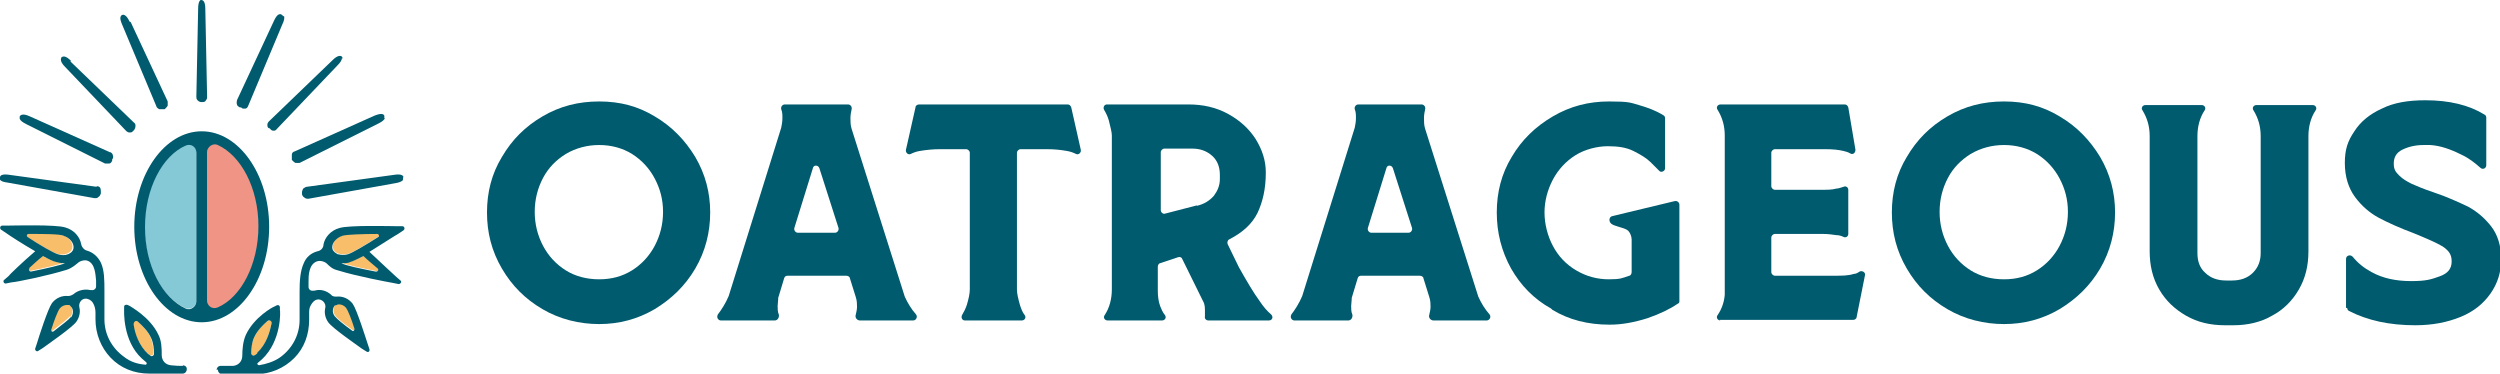
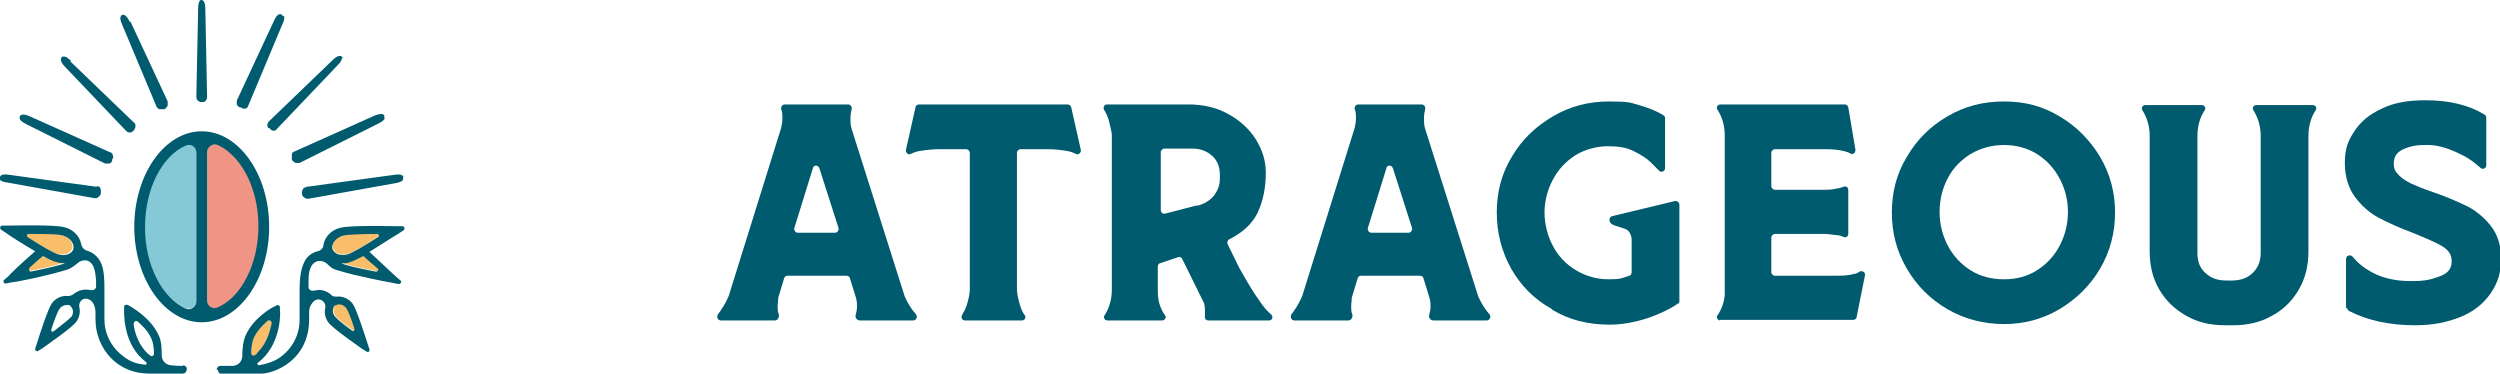
<svg xmlns="http://www.w3.org/2000/svg" id="Layer_1" data-name="Layer 1" version="1.1" viewBox="0 0 418.9 62.6">
  <defs>
    <style>
      .cls-1 {
        fill: #f8be6a;
      }

      .cls-1, .cls-2, .cls-3, .cls-4 {
        stroke-width: 0px;
      }

      .cls-2 {
        fill: #85c9d6;
      }

      .cls-3 {
        fill: #f09585;
      }

      .cls-4 {
        fill: #005b6f;
      }
    </style>
  </defs>
  <path class="cls-2" d="M24.2,37.9c0-6.5,2.9-11.9,6.8-13.7.9-.4,1.9.2,1.9,1.2v25c0,1-1,1.6-1.9,1.2-3.9-1.8-6.8-7.2-6.8-13.7" />
  <path class="cls-3" d="M34.7,50.4v-25c0-1,1-1.6,1.9-1.2,3.9,1.8,6.8,7.2,6.8,13.7s-2.9,11.9-6.8,13.7c-.9.4-1.9-.2-1.9-1.2" />
-   <path class="cls-1" d="M22.3,54.2c0-.4.4-.7.7-.4.8.7,1.7,1.6,2.2,2.7.4.8.5,1.9.5,2.7,0,.3-.4.5-.6.3-.1-.1-.2-.2-.4-.3-1.5-1.4-2.2-3.4-2.4-5" />
  <path class="cls-1" d="M10.4,39.4c1.2.3,1.9,1.3,1.7,2.2-.1.4-.4.7-.9.9-.5.2-1.1.2-1.7,0-.7-.2-3-1.5-5.1-2.9-.2-.2-.1-.5.2-.5,2.6,0,5.2,0,5.9.3" />
  <path class="cls-1" d="M4.6,44.9c.8-.7,1.6-1.5,2.4-2.1.9.5,1.7.9,2.2,1,.4.1.8.2,1.2.2s.3,0,.4,0c0,0,0,0-.1,0-.7.3-3.2.9-5.7,1.4-.3,0-.5-.3-.2-.5" />
-   <path class="cls-1" d="M11.7,53c-.3.4-1.6,1.4-2.9,2.4-.2.2-.5,0-.4-.3.5-1.6,1.1-3.1,1.4-3.5.3-.4.8-.6,1.2-.6s.5,0,.7.2c.5.4.6,1.2.1,1.9" />
  <path class="cls-1" d="M43.1,59.2c-.1.1-.2.2-.4.3-.2.2-.6,0-.6-.3,0-.8.1-1.9.5-2.7.5-1.1,1.4-2.1,2.2-2.7.3-.3.8,0,.7.4-.3,1.5-.9,3.5-2.4,5" />
  <path class="cls-1" d="M63.3,39.1c.3,0,.4.4.2.5-2.2,1.4-4.4,2.7-5.1,2.9-.6.2-1.2.1-1.7,0-.5-.2-.8-.5-.9-.9-.2-.9.5-1.8,1.7-2.2.7-.2,3.3-.3,5.9-.3" />
  <path class="cls-1" d="M63,45.4c-2.5-.5-5-1-5.7-1.4,0,0,0,0-.1,0,.1,0,.2,0,.4,0,.4,0,.8,0,1.2-.2.4-.1,1.2-.5,2.2-1,.7.7,1.6,1.4,2.4,2.1.2.2,0,.6-.2.5" />
  <path class="cls-1" d="M56.2,51.1c.2-.1.4-.2.7-.2.4,0,.9.2,1.2.6.3.4.9,1.9,1.4,3.5,0,.3-.2.5-.4.3-1.4-1-2.7-2-2.9-2.4-.5-.6-.4-1.5.1-1.9" />
-   <path class="cls-4" d="M90.9,51.8c-2.9-1.7-5.1-3.9-6.8-6.8-1.7-2.9-2.5-6-2.5-9.4s.8-6.5,2.5-9.3c1.7-2.9,3.9-5.1,6.8-6.8,2.9-1.7,6-2.5,9.5-2.5s6.5.8,9.3,2.5c2.9,1.7,5.1,4,6.8,6.8,1.7,2.9,2.5,6,2.5,9.3s-.8,6.5-2.5,9.4-4,5.1-6.8,6.8c-2.9,1.7-6,2.5-9.3,2.5s-6.6-.8-9.5-2.5M105.9,45.3c1.6-1,2.9-2.4,3.8-4.1.9-1.7,1.4-3.6,1.4-5.7s-.5-3.9-1.4-5.6c-.9-1.7-2.2-3.1-3.8-4.1-1.6-1-3.5-1.5-5.5-1.5s-3.9.5-5.6,1.5c-1.6,1-2.9,2.3-3.8,4-.9,1.7-1.4,3.6-1.4,5.7s.5,4,1.4,5.7c.9,1.7,2.2,3.1,3.8,4.1,1.6,1,3.5,1.5,5.6,1.5s3.9-.5,5.5-1.5" />
  <path class="cls-4" d="M161.7,53.7c-.5,0-.7-.5-.5-.9.3-.5.6-1.1.8-1.7.3-1,.5-1.9.5-2.6v-22.9c0-.3-.3-.6-.6-.6h-4.5c-1,0-2.1.1-3.3.3-.6.1-1.1.3-1.5.5-.4.2-.9-.2-.8-.7l1.6-7.1c0-.3.3-.5.6-.5h24.9c.3,0,.5.2.6.5l1.6,7.1c.1.5-.4.9-.8.7-.4-.2-.9-.4-1.5-.5-1.1-.2-2.2-.3-3.3-.3h-4.5c-.3,0-.6.3-.6.6v22.9c0,.7.2,1.5.5,2.6.2.6.4,1.2.8,1.7.3.4,0,.9-.5.9h-9.4Z" />
  <path class="cls-4" d="M185.6,53.7c-.5,0-.8-.5-.5-.9.8-1.2,1.2-2.7,1.2-4.3v-25.8c0-.5-.2-1.3-.5-2.5-.2-.7-.5-1.3-.8-1.8-.2-.4,0-.9.5-.9h13.6c2.5,0,4.7.5,6.7,1.6,2,1.1,3.5,2.5,4.6,4.2,1.1,1.8,1.7,3.6,1.7,5.6h0c0,2.7-.5,4.9-1.4,6.8-.9,1.8-2.4,3.2-4.7,4.4-.3.1-.4.5-.3.8l1.9,3.9c1.3,2.3,2.4,4.2,3.5,5.7.6.9,1.2,1.6,1.9,2.2.4.4.2,1-.4,1h-10.1c-.4,0-.7-.3-.6-.7,0-.2,0-.5,0-.8,0-.6,0-1.2-.3-1.7,0,0,0,0,0,0l-3.5-7.1c-.1-.3-.4-.4-.7-.3l-3,1c-.2,0-.4.3-.4.6v3.9c0,1,.1,1.9.4,2.7.2.5.4,1,.8,1.5.3.4,0,.9-.5.9h-9.4ZM200.5,34.5c1.3-.3,2.2-.9,2.9-1.7.6-.8,1-1.7,1-2.8v-.7c0-1.3-.4-2.4-1.3-3.2-.9-.8-2-1.2-3.3-1.2h-4.7c-.3,0-.6.3-.6.6v9.7c0,.4.4.7.7.6l5.4-1.4Z" />
  <path class="cls-4" d="M216.3,52.8c.7-.9,1.4-2,1.9-3.2,0,0,0,0,0,0l8.8-28.2c.1-.5.2-1,.2-1.6s0-1-.2-1.5c-.1-.4.2-.8.6-.8h10.6c.4,0,.7.4.6.8-.1.4-.2,1-.2,1.5s0,1.2.2,1.8l8.9,28.1s0,0,0,0c.5,1.1,1.1,2.1,1.9,3,.3.4,0,1-.5,1h-8.9c-.5,0-.9-.5-.7-1,0,0,0,0,0,0,.1-.4.2-.9.2-1.3s0-1-.2-1.6l-1-3.2c0-.2-.3-.4-.6-.4h-9.8c-.3,0-.5.1-.6.4l-1,3.3c0,.5-.1,1-.1,1.4s0,1,.2,1.4c0,0,0,0,0,0,.1.5-.2,1-.7,1h-9c-.5,0-.8-.6-.5-1M232.3,28.2l-3.1,10c-.1.4.2.8.6.8h6.2c.4,0,.7-.4.6-.8l-3.2-10c-.2-.6-1-.6-1.1,0" />
  <path class="cls-4" d="M120.2,52.8c.7-.9,1.4-2,1.9-3.2,0,0,0,0,0,0l8.8-28.2c.1-.5.2-1,.2-1.6s0-1-.2-1.5c-.1-.4.2-.8.6-.8h10.6c.4,0,.7.4.6.8-.1.4-.2,1-.2,1.5s0,1.2.2,1.8l8.9,28.1s0,0,0,0c.5,1.1,1.1,2.1,1.9,3,.3.4,0,1-.5,1h-8.9c-.5,0-.9-.5-.7-1,0,0,0,0,0,0,.1-.4.2-.9.2-1.3s0-1-.2-1.6l-1-3.2c0-.2-.3-.4-.6-.4h-9.8c-.3,0-.5.1-.6.4l-1,3.3c0,.5-.1,1-.1,1.4s0,1,.2,1.4c0,0,0,0,0,0,.1.5-.2,1-.7,1h-9c-.5,0-.8-.6-.5-1M136.2,28.2l-3.1,10c-.1.4.2.8.6.8h6.2c.4,0,.7-.4.6-.8l-3.2-10c-.2-.6-1-.6-1.1,0" />
  <path class="cls-4" d="M259.9,51.7c-2.9-1.6-5.1-3.9-6.7-6.7-1.6-2.9-2.4-6-2.4-9.4s.8-6.5,2.5-9.3c1.7-2.9,4-5.1,6.9-6.8,2.9-1.7,6-2.5,9.4-2.5s3.6.2,5,.6c1.4.4,2.8.9,4.1,1.7.2.1.3.3.3.5v8.4c0,.5-.7.8-1,.4-.5-.5-1-1-1.4-1.4-.7-.7-1.7-1.3-2.9-1.9-1.2-.6-2.6-.8-4.3-.8s-3.8.5-5.4,1.5c-1.6,1-2.9,2.4-3.8,4.1-.9,1.7-1.4,3.6-1.4,5.5s.5,3.9,1.4,5.6c.9,1.7,2.2,3.1,3.9,4.1,1.7,1,3.5,1.5,5.5,1.5s2.2-.2,3.4-.6c.2,0,.4-.3.4-.6v-5.5c0-.5-.3-1.3-.8-1.6-.7-.4-2.1-.6-2.6-1-.5-.4-.4-1.2.2-1.3l10.4-2.5c.4-.1.8.2.8.6v16.1c0,.2,0,.4-.3.5-1.3.9-3,1.7-5,2.4-2.2.7-4.3,1.1-6.4,1.1-3.6,0-6.8-.8-9.6-2.5" />
  <path class="cls-4" d="M288.3,53.7c-.5,0-.8-.5-.5-.9.7-1,1.1-2.2,1.2-3.4v-26.7c0-1.6-.4-3-1.2-4.3-.3-.4,0-.9.5-.9h20.8c.3,0,.5.2.6.5l1.2,7.1c0,.5-.4.9-.9.6-.3-.2-.7-.3-1.1-.4-.8-.2-1.8-.3-3-.3h-8.5c-.3,0-.6.3-.6.6v5.6c0,.3.3.6.6.6h8c.8,0,1.6,0,2.3-.2.4,0,.8-.2,1.2-.3.4-.2.8.1.8.5v7.4c0,.4-.4.7-.8.5-.4-.2-.8-.3-1.2-.3-.7-.1-1.4-.2-2.2-.2h-8.1c-.3,0-.6.3-.6.6v5.8c0,.3.3.6.6.6h10c1.2,0,2.3,0,3.2-.3.4,0,.7-.2,1-.4.4-.2,1,.1.9.6l-1.4,7c0,.3-.3.5-.6.5h-22.4Z" />
  <path class="cls-4" d="M326.3,51.8c-2.9-1.7-5.1-3.9-6.8-6.8-1.7-2.9-2.5-6-2.5-9.4s.8-6.5,2.5-9.3c1.7-2.9,3.9-5.1,6.8-6.8,2.9-1.7,6-2.5,9.5-2.5s6.5.8,9.3,2.5c2.9,1.7,5.1,4,6.8,6.8,1.7,2.9,2.5,6,2.5,9.3s-.8,6.5-2.5,9.4-4,5.1-6.8,6.8c-2.9,1.7-6,2.5-9.3,2.5s-6.6-.8-9.5-2.5M341.3,45.3c1.6-1,2.9-2.4,3.8-4.1.9-1.7,1.4-3.6,1.4-5.7s-.5-3.9-1.4-5.6c-.9-1.7-2.2-3.1-3.8-4.1-1.6-1-3.5-1.5-5.5-1.5s-3.9.5-5.6,1.5c-1.6,1-2.9,2.3-3.8,4-.9,1.7-1.4,3.6-1.4,5.7s.5,4,1.4,5.7c.9,1.7,2.2,3.1,3.8,4.1,1.6,1,3.5,1.5,5.6,1.5s3.9-.5,5.5-1.5" />
  <path class="cls-4" d="M372.8,54.5c-2.4,0-4.6-.5-6.5-1.6-1.9-1.1-3.4-2.5-4.5-4.4-1.1-1.9-1.6-4-1.6-6.4v-19.3c0-1.6-.4-3-1.2-4.3-.3-.4,0-.9.5-.9h9.4c.5,0,.8.5.5.9-.8,1.2-1.2,2.7-1.2,4.3v19.6c0,1.4.4,2.5,1.3,3.3.9.9,2.1,1.3,3.5,1.3h1c1.4,0,2.6-.4,3.5-1.3.9-.9,1.3-2,1.3-3.3v-19.6c0-1.6-.4-3-1.2-4.3-.3-.4,0-.9.5-.9h9.4c.5,0,.8.5.5.9-.8,1.2-1.2,2.7-1.2,4.3v19.3c0,2.4-.5,4.5-1.6,6.4-1.1,1.9-2.6,3.4-4.5,4.4-1.9,1.1-4.1,1.6-6.5,1.6h-1.1Z" />
  <path class="cls-4" d="M393.1,51.6v-8.2c0-.6.7-.8,1.1-.4.9,1.1,1.9,1.9,3.2,2.6,1.8,1,4,1.5,6.6,1.5s3.4-.3,4.8-.8c1.4-.5,2-1.3,2-2.5s-.5-1.8-1.5-2.5c-1-.6-2.6-1.3-4.8-2.2-2.4-.9-4.4-1.8-5.9-2.6-1.5-.8-2.9-2-4-3.5-1.1-1.5-1.7-3.4-1.7-5.7s.5-3.7,1.6-5.3c1-1.6,2.6-2.9,4.6-3.8,2-1,4.4-1.4,7.3-1.4,4,0,7.3.8,9.9,2.4.2.1.3.3.3.5v8c0,.5-.6.8-1,.4-.9-.8-1.9-1.6-3.2-2.2-1.8-.9-3.5-1.5-5.2-1.6-.2,0-.6,0-1.1,0-1.4,0-2.6.3-3.6.8-1,.5-1.4,1.3-1.4,2.3s.3,1.4.9,2c.6.6,1.3,1,2.1,1.4.9.4,2.1.9,3.6,1.4,2.4.8,4.3,1.7,5.8,2.4,1.5.8,2.8,1.9,3.9,3.3,1.1,1.4,1.7,3.3,1.7,5.5s-.6,4.1-1.8,5.8c-1.2,1.7-2.8,3-5,3.9-2.2.9-4.7,1.4-7.6,1.4-4.3,0-8-.8-11.1-2.4-.2-.1-.3-.3-.3-.5" />
  <path class="cls-4" d="M33.8,22c-6.2,0-11.3,7.2-11.3,16s5.1,16,11.3,16,11.3-7.2,11.3-16-5.1-16-11.3-16M24.3,38c0-6.4,2.9-11.9,6.8-13.6.9-.4,1.8.2,1.8,1.2v24.9c0,.9-1,1.6-1.8,1.2-3.9-1.8-6.8-7.2-6.8-13.6M34.7,50.4v-24.9c0-.9,1-1.6,1.8-1.2,3.9,1.8,6.8,7.2,6.8,13.6s-2.9,11.9-6.8,13.6c-.9.4-1.8-.2-1.8-1.2" />
  <path class="cls-4" d="M30.7,61.3h-.6c0,0-.7,0-1.5-.1-.9-.1-1.5-.8-1.5-1.7,0-1,0-2.4-.6-3.5-1.4-2.9-4.6-4.6-4.7-4.7l-.4-.2c-.3-.1-.6,0-.6.3v.4c0,.2-.3,5.3,3,8.3.2.2.5.4.7.6.2.2,0,.5-.2.4-1.3-.1-2.5-.5-3.5-1.3-2.1-1.5-3.3-3.8-3.3-6.3v-4.8c0-1.7,0-3.4-.6-4.7-.5-1-1.3-1.7-2.3-2-.5-.1-.9-.6-1-1.1-.2-1.2-1.2-2.4-2.7-2.8-1.6-.5-8.7-.3-9.5-.3H.4c-.4,0-.5.5-.2.7l.9.6c.4.3,2.7,1.8,4.8,3-2,1.7-4.4,4-4.4,4.1l-.8.7c-.3.2,0,.7.3.6l1-.2c.6,0,6-1.1,9.2-2.1.9-.3,1.4-.8,1.8-1.1.4-.4,1.2-.6,1.7-.4,1.3.5,1.3,2.5,1.4,3.3,0,.4,0,.7,0,1,0,.4-.4.7-.8.6,0,0-.1,0-.2,0-.9-.2-2,0-2.8.7-.3.2-.6.3-.9.3-1-.1-2,.3-2.7,1.2-.7,1-2.2,5.7-2.5,6.7l-.3.9c-.1.3.3.6.5.4l.8-.5c.8-.6,4.9-3.4,5.6-4.4.5-.7.7-1.6.5-2.4-.2-.8.5-1.7,1.4-1.4,0,0,0,0,0,0,.4.1.8.4,1,.9.2.4.3.9.3,1.4v1.1c0,2.4.9,4.7,2.5,6.4,1.7,1.8,4,2.7,6.5,2.7h5.6c.4,0,.7-.3.7-.8,0-.4-.4-.6-.7-.6M22.4,54.3c0-.4.4-.7.7-.4.8.7,1.7,1.6,2.2,2.7.4.8.5,1.8.5,2.7,0,.3-.4.5-.6.3-.1-.1-.2-.2-.4-.3-1.5-1.4-2.2-3.4-2.4-4.9M10.6,39.5c1.1.3,1.9,1.3,1.7,2.2-.1.4-.4.7-.9.9-.5.2-1.1.2-1.7,0-.7-.2-3-1.5-5.1-2.9-.2-.2-.1-.5.2-.5,2.6,0,5.1,0,5.9.3M4.8,45c.8-.7,1.6-1.5,2.4-2.1.9.5,1.7.9,2.2,1,.4.1.8.2,1.2.2s.3,0,.4,0c0,0,0,0-.1,0-.6.3-3.2.9-5.7,1.4-.3,0-.5-.3-.2-.5M11.9,53.1c-.3.4-1.6,1.4-2.9,2.4-.2.2-.5,0-.4-.3.5-1.6,1.1-3.1,1.4-3.5.3-.4.8-.6,1.2-.6s.5,0,.6.2c.5.4.6,1.2.1,1.9" />
  <path class="cls-4" d="M33.8,0h0c-.1,0-.3,0-.3.1-.2.2-.3.7-.3,1.4l-.3,14.7c0,.2,0,.4.2.6.2.2.4.3.6.3h.2c.2,0,.5,0,.6-.3.2-.2.2-.4.2-.6l-.3-14.7c0-1.3-.4-1.5-.7-1.5" />
  <path class="cls-4" d="M21.7,3.6c-.5-1.1-1-1.2-1.2-1.1-.1,0-.2.1-.3.3-.1.3,0,.7.3,1.4l5.7,13.6c0,.2.3.4.5.5.1,0,.2,0,.3,0s.2,0,.4,0h.2c.2-.2.4-.4.5-.6,0-.2,0-.5,0-.7l-6.2-13.3Z" />
  <path class="cls-4" d="M11.9,10.2c-.9-.9-1.3-.8-1.6-.6,0,0-.1.2-.1.4,0,.3.2.7.7,1.2l10.2,10.7c.2.2.4.3.6.3h0c.2,0,.5,0,.6-.3h.1c.2-.3.3-.5.3-.8,0-.2,0-.4-.3-.6l-10.6-10.2Z" />
  <path class="cls-4" d="M18.4,25.5l-13.4-6c-1.1-.5-1.5-.3-1.7,0,0,.1,0,.3,0,.4.1.3.5.6,1.1.9l13.2,6.6c.1,0,.2,0,.4,0s.2,0,.3,0c.2,0,.4-.2.5-.5v-.2c.2-.2.2-.5.1-.7,0-.2-.2-.4-.4-.5" />
  <path class="cls-4" d="M16.2,31.3l-14.6-2c-1.2-.2-1.6.1-1.6.4,0,.1,0,.3,0,.4.2.3.6.4,1.3.5l14.5,2.6c0,0,.1,0,.2,0,.2,0,.3,0,.5-.2.2-.1.3-.3.4-.6v-.2c0-.2,0-.5-.1-.7-.1-.2-.3-.3-.6-.3" />
  <path class="cls-4" d="M47.4,2.7c0-.1-.1-.2-.3-.3-.3-.1-.7,0-1.2,1.1l-6.2,13.3c0,.2-.1.4,0,.7,0,.2.3.4.5.5h.2c.1.1.2.2.4.2s.2,0,.3,0c.2,0,.4-.2.5-.5l5.7-13.6c.3-.6.4-1.1.3-1.4" />
  <path class="cls-4" d="M57.4,9.9c0-.1,0-.3-.1-.4-.2-.2-.7-.3-1.6.6l-10.6,10.2c-.2.2-.3.4-.3.6,0,.2,0,.5.3.6h.1c.2.3.4.4.6.4h0c.2,0,.4,0,.6-.3l10.2-10.7c.5-.5.7-.9.7-1.2" />
  <path class="cls-4" d="M64.4,19.8c0-.1,0-.3,0-.4-.1-.3-.5-.5-1.7,0l-13.4,6c-.2,0-.4.3-.4.5,0,.2,0,.5,0,.7v.2c.2.2.4.4.6.5,0,0,.2,0,.3,0s.3,0,.4,0l13.2-6.6c.6-.3,1-.6,1.1-.9" />
  <path class="cls-4" d="M67.6,29.7c0-.3-.4-.6-1.6-.4l-14.6,2c-.2,0-.4.2-.6.3-.1.2-.2.4-.2.7v.2c0,.2.2.5.4.6.1.1.3.2.5.2s0,0,.2,0l14.5-2.6c.7-.1,1.1-.3,1.3-.5,0-.1.1-.2,0-.4" />
  <path class="cls-4" d="M36.5,61.9c0,.4.3.8.7.8h5.6c2.5,0,4.8-1,6.5-2.7,1.7-1.7,2.5-4,2.5-6.4v-1.1c0-.5,0-.9.3-1.4.3-.5.6-.8,1-.9,0,0,0,0,0,0,.8-.2,1.6.6,1.4,1.4-.2.8,0,1.7.5,2.4.7,1,4.8,3.8,5.6,4.4l.8.5c.3.2.6,0,.5-.4l-.3-.9c-.3-.9-1.8-5.7-2.5-6.7-.7-.9-1.7-1.3-2.7-1.2-.3,0-.7,0-.9-.3-.8-.7-1.8-1-2.8-.7,0,0-.1,0-.2,0-.4.1-.8-.2-.8-.6,0-.3,0-.7,0-1,0-.8,0-2.8,1.4-3.3.5-.2,1.3,0,1.7.4.4.4.9.9,1.8,1.1,3.2,1,8.6,2,9.2,2.1l1,.2c.3,0,.6-.4.3-.6l-.8-.7s-2.5-2.3-4.4-4.1c2.1-1.3,4.4-2.8,4.8-3l.9-.6c.3-.2.2-.7-.2-.7h-1c-.8,0-7.9-.2-9.5.3-1.5.4-2.5,1.6-2.7,2.8,0,.5-.4,1-1,1.1-1.1.3-1.9,1-2.3,2-.6,1.3-.7,3-.7,4.7v4.8c0,2.5-1.2,4.8-3.3,6.3-1,.7-2.3,1.1-3.5,1.3-.2,0-.4-.3-.2-.4.2-.2.5-.4.7-.6,3.3-3.1,3.1-8.1,3-8.3v-.4c0-.3-.3-.5-.6-.3l-.4.2c-.1,0-3.3,1.7-4.7,4.7-.5,1.1-.6,2.5-.6,3.5,0,.9-.6,1.6-1.5,1.7-.8,0-1.5,0-1.5,0h-.6c-.4,0-.7.3-.7.7M43.1,59.2c-.1.1-.2.2-.4.3-.2.2-.6,0-.6-.3,0-.8.1-1.9.5-2.7.5-1.1,1.4-2,2.2-2.7.3-.3.8,0,.7.4-.3,1.5-.9,3.5-2.4,4.9M63.2,39.2c.3,0,.4.4.2.5-2.2,1.4-4.4,2.7-5.1,2.9-.6.2-1.2.1-1.7,0-.4-.2-.8-.5-.9-.9-.2-.8.5-1.8,1.7-2.2.7-.2,3.3-.3,5.9-.3M62.9,45.5c-2.5-.5-5-1-5.7-1.4,0,0,0,0-.1,0,.1,0,.2,0,.4,0,.4,0,.8,0,1.2-.2.4-.1,1.2-.5,2.2-1,.7.7,1.6,1.4,2.4,2.1.2.2,0,.5-.2.5M56.2,51.2c.2-.1.4-.2.6-.2.4,0,.9.2,1.2.6.3.4.9,1.9,1.4,3.5,0,.3-.2.5-.4.3-1.4-1-2.6-2-2.9-2.4-.5-.6-.4-1.5.1-1.9" />
</svg>